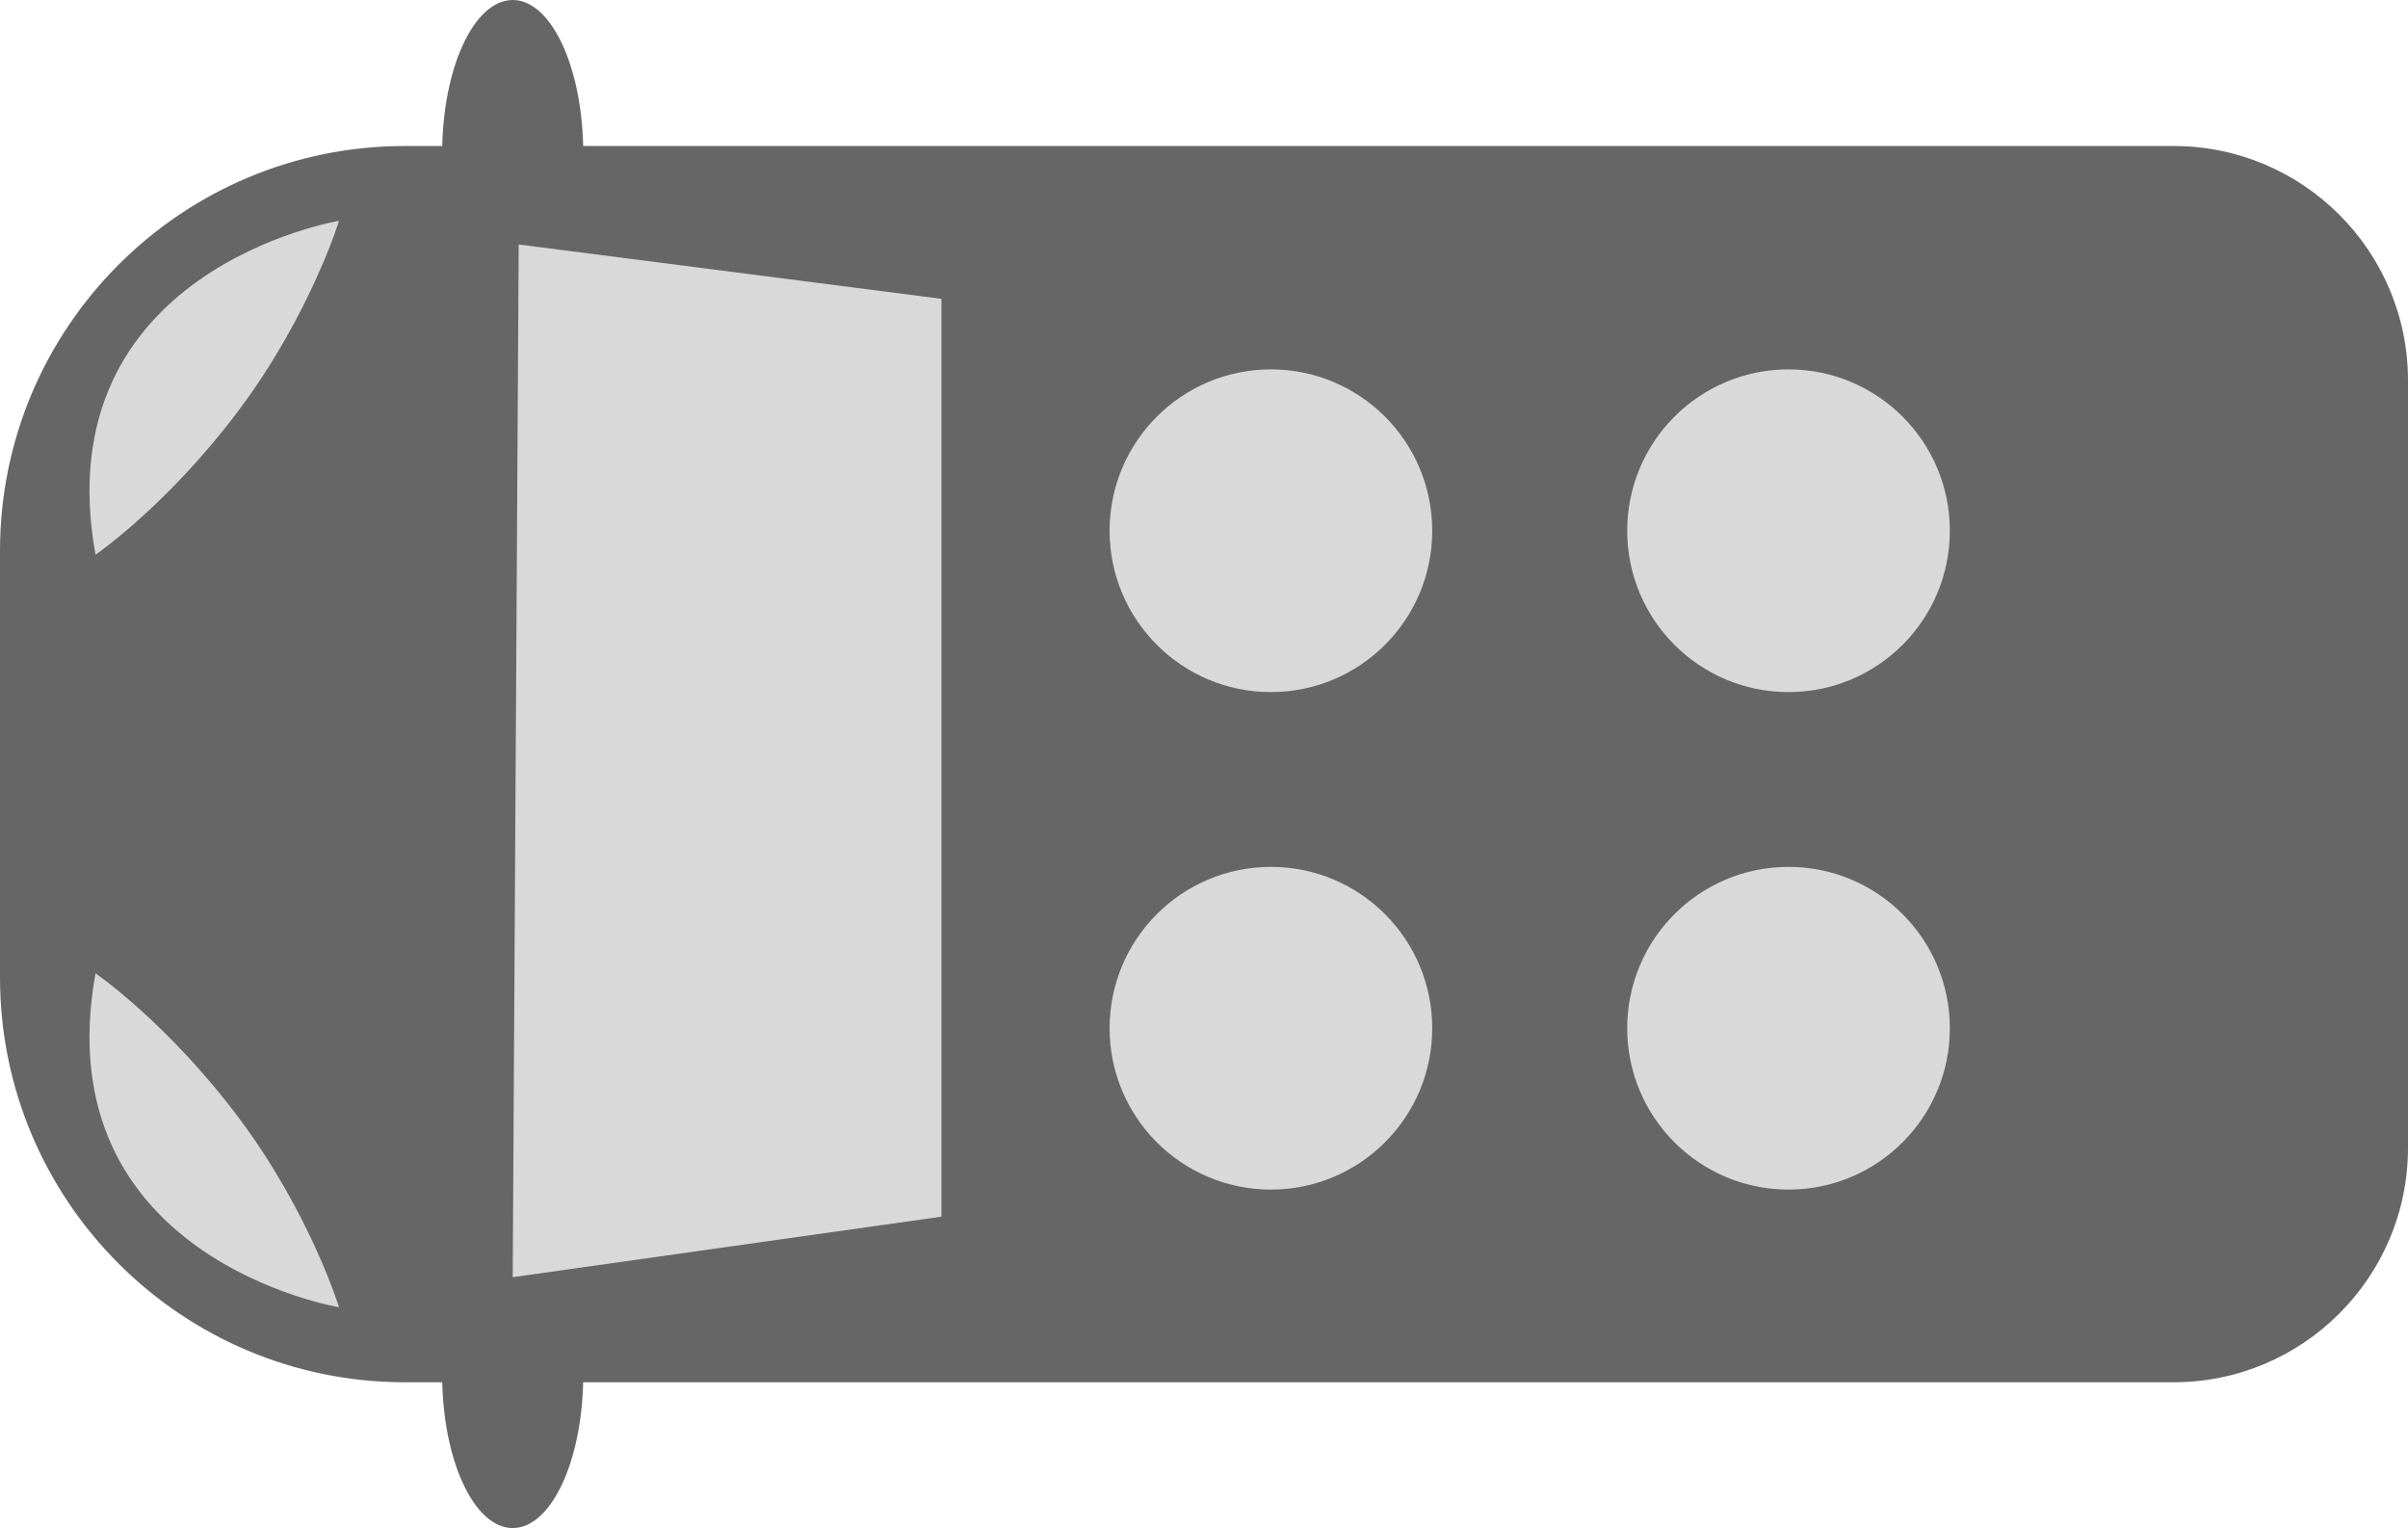
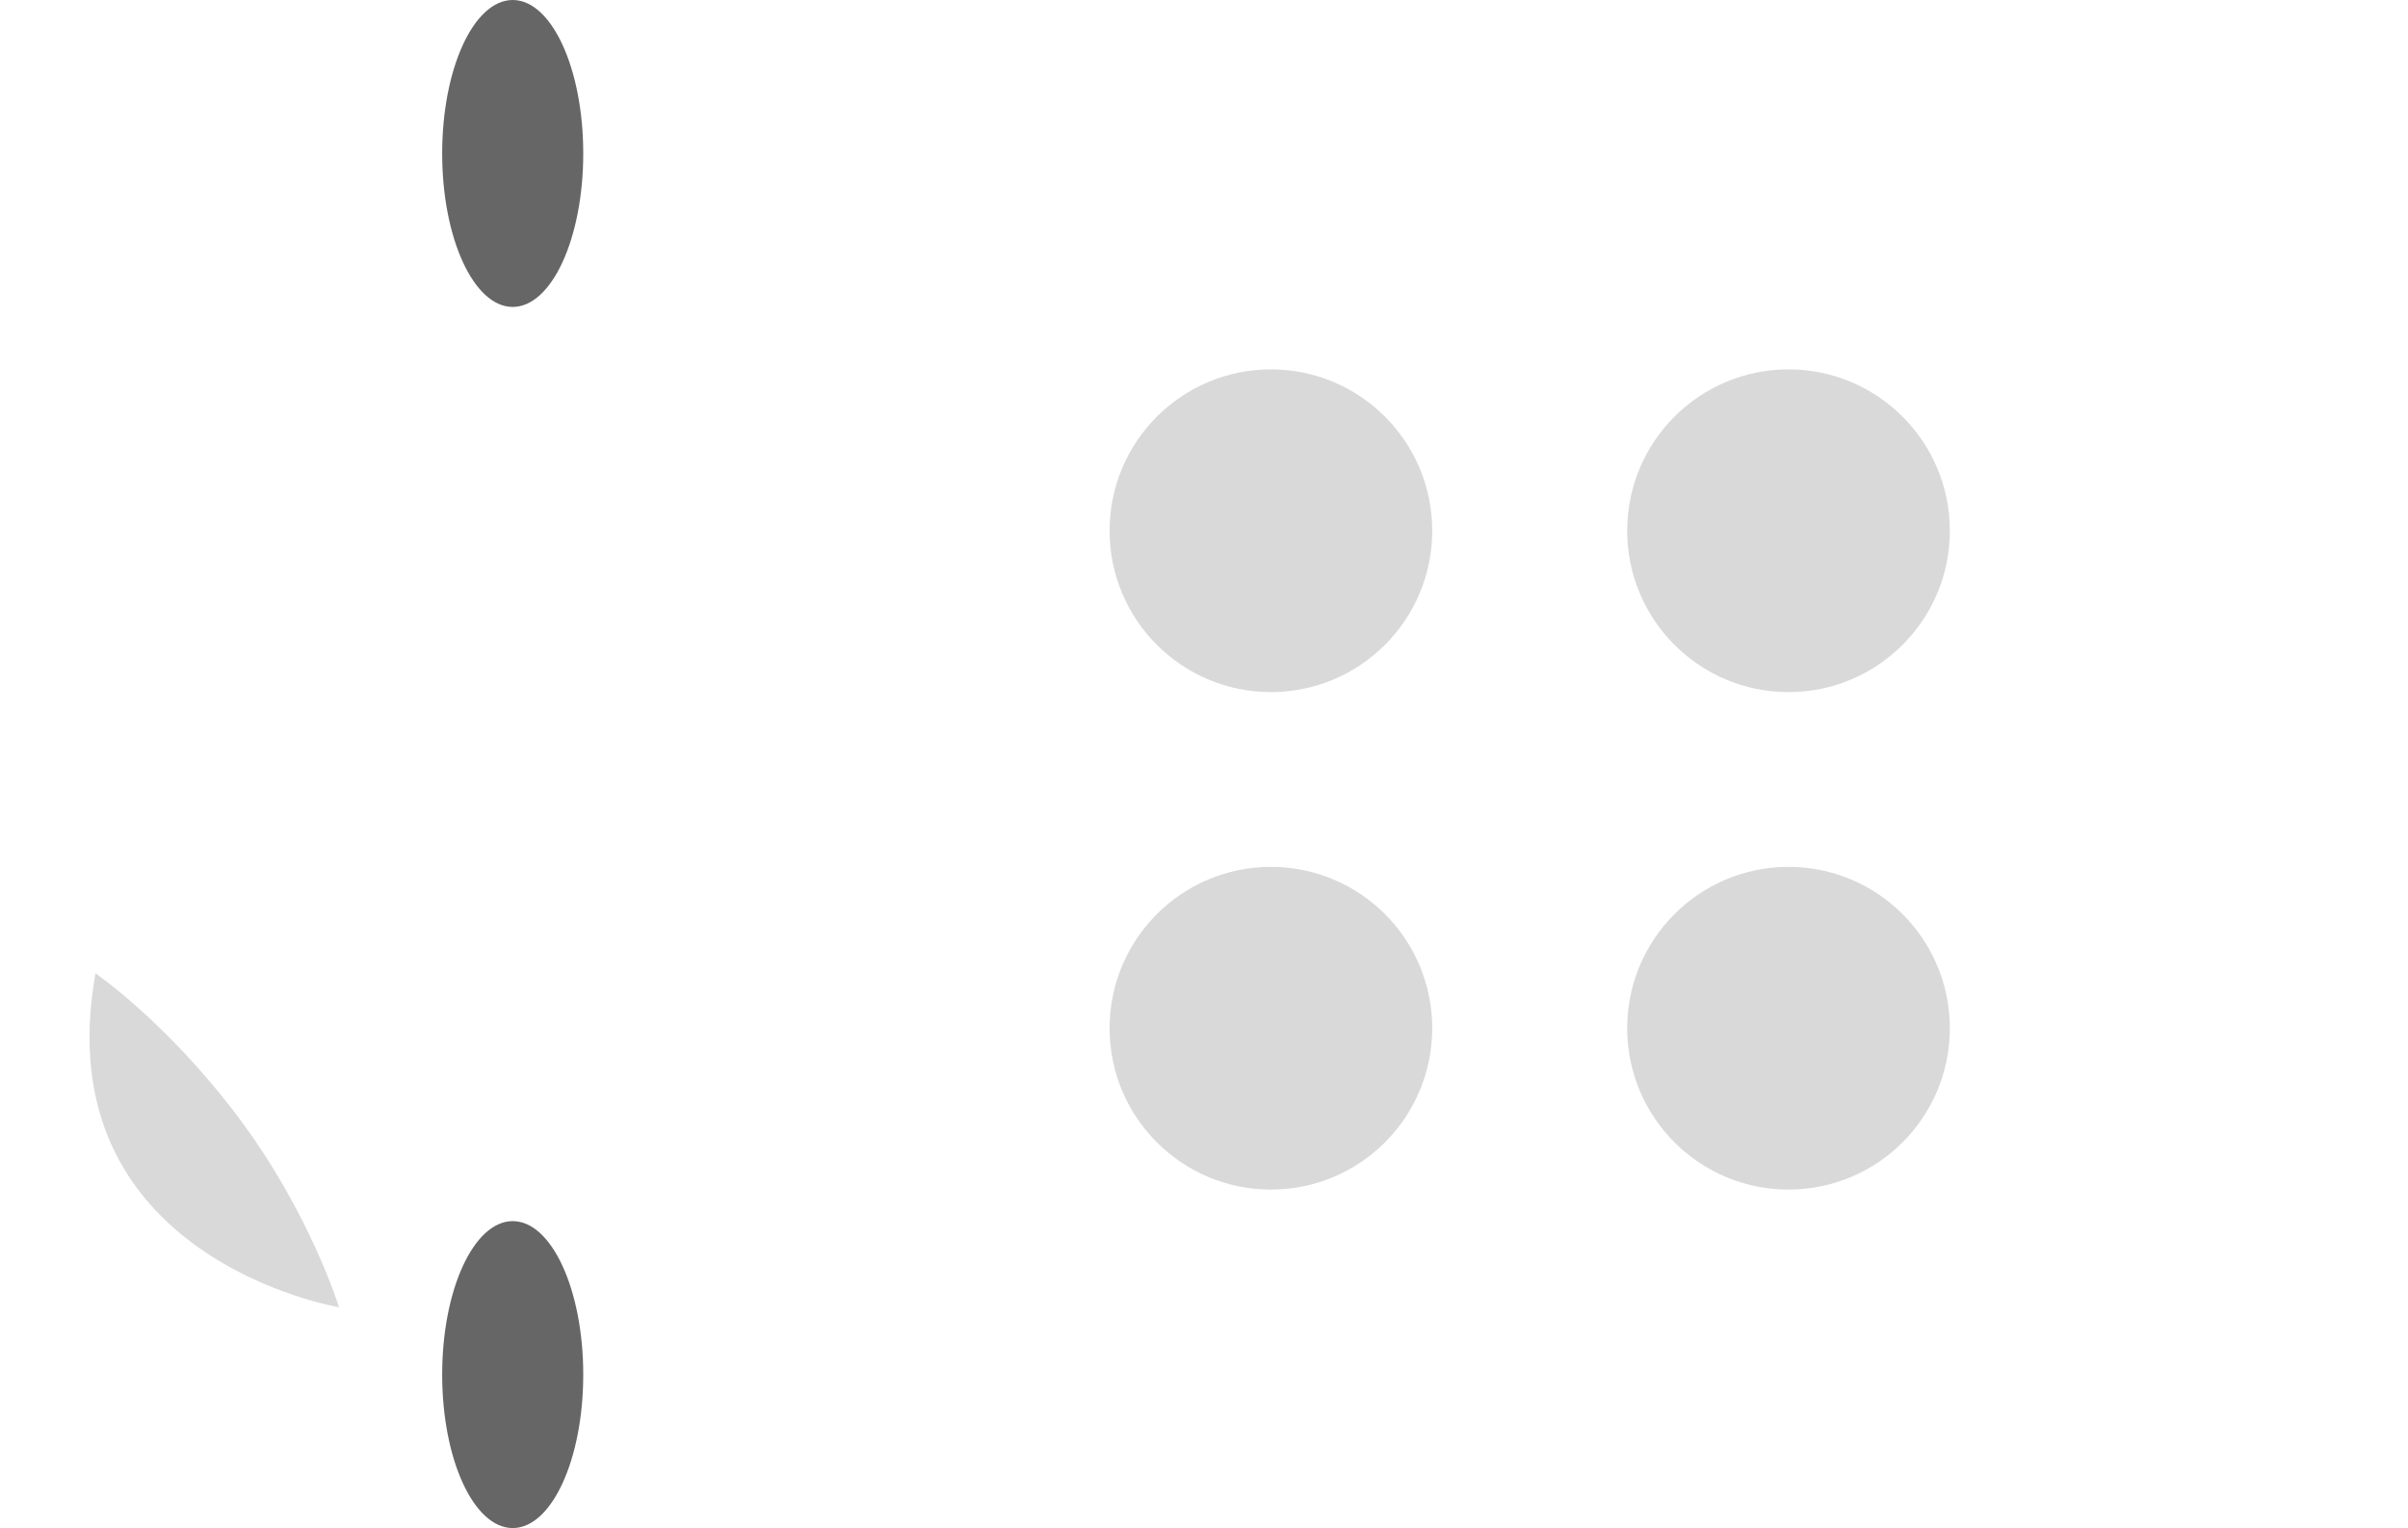
<svg xmlns="http://www.w3.org/2000/svg" id="_レイヤー_2" viewBox="0 0 113 71.69">
  <defs>
    <style>.cls-1{fill:#d9d9d9;}.cls-2{fill:#666;}</style>
  </defs>
  <g id="_レイヤー_4">
-     <path class="cls-2" d="M19,6.85h83c6.07,0,11,4.93,11,11v36c0,6.07-4.93,11-11,11H19c-10.49,0-19-8.51-19-19v-20C0,15.36,8.51,6.85,19,6.85Z" />
    <ellipse class="cls-2" cx="24.06" cy="7.2" rx="3.31" ry="7.2" />
    <ellipse class="cls-2" cx="24.06" cy="64.49" rx="3.31" ry="7.2" />
-     <path class="cls-1" d="M4.49,26.02s3.38-2.32,6.72-6.78,4.7-8.88,4.7-8.88c0,0-13.83,2.29-11.43,15.66Z" />
    <path class="cls-1" d="M4.49,45.67s3.38,2.32,6.72,6.78,4.7,8.88,4.7,8.88c0,0-13.83-2.29-11.43-15.66Z" />
    <circle class="cls-1" cx="59.64" cy="24.9" r="7.57" />
    <circle class="cls-1" cx="59.64" cy="48.24" r="7.57" />
    <circle class="cls-1" cx="83.93" cy="24.9" r="7.57" />
    <circle class="cls-1" cx="83.93" cy="48.24" r="7.57" />
-     <polygon class="cls-1" points="24.06 59.92 44.18 57.08 44.18 14.02 24.34 11.47 24.06 59.92" />
  </g>
</svg>